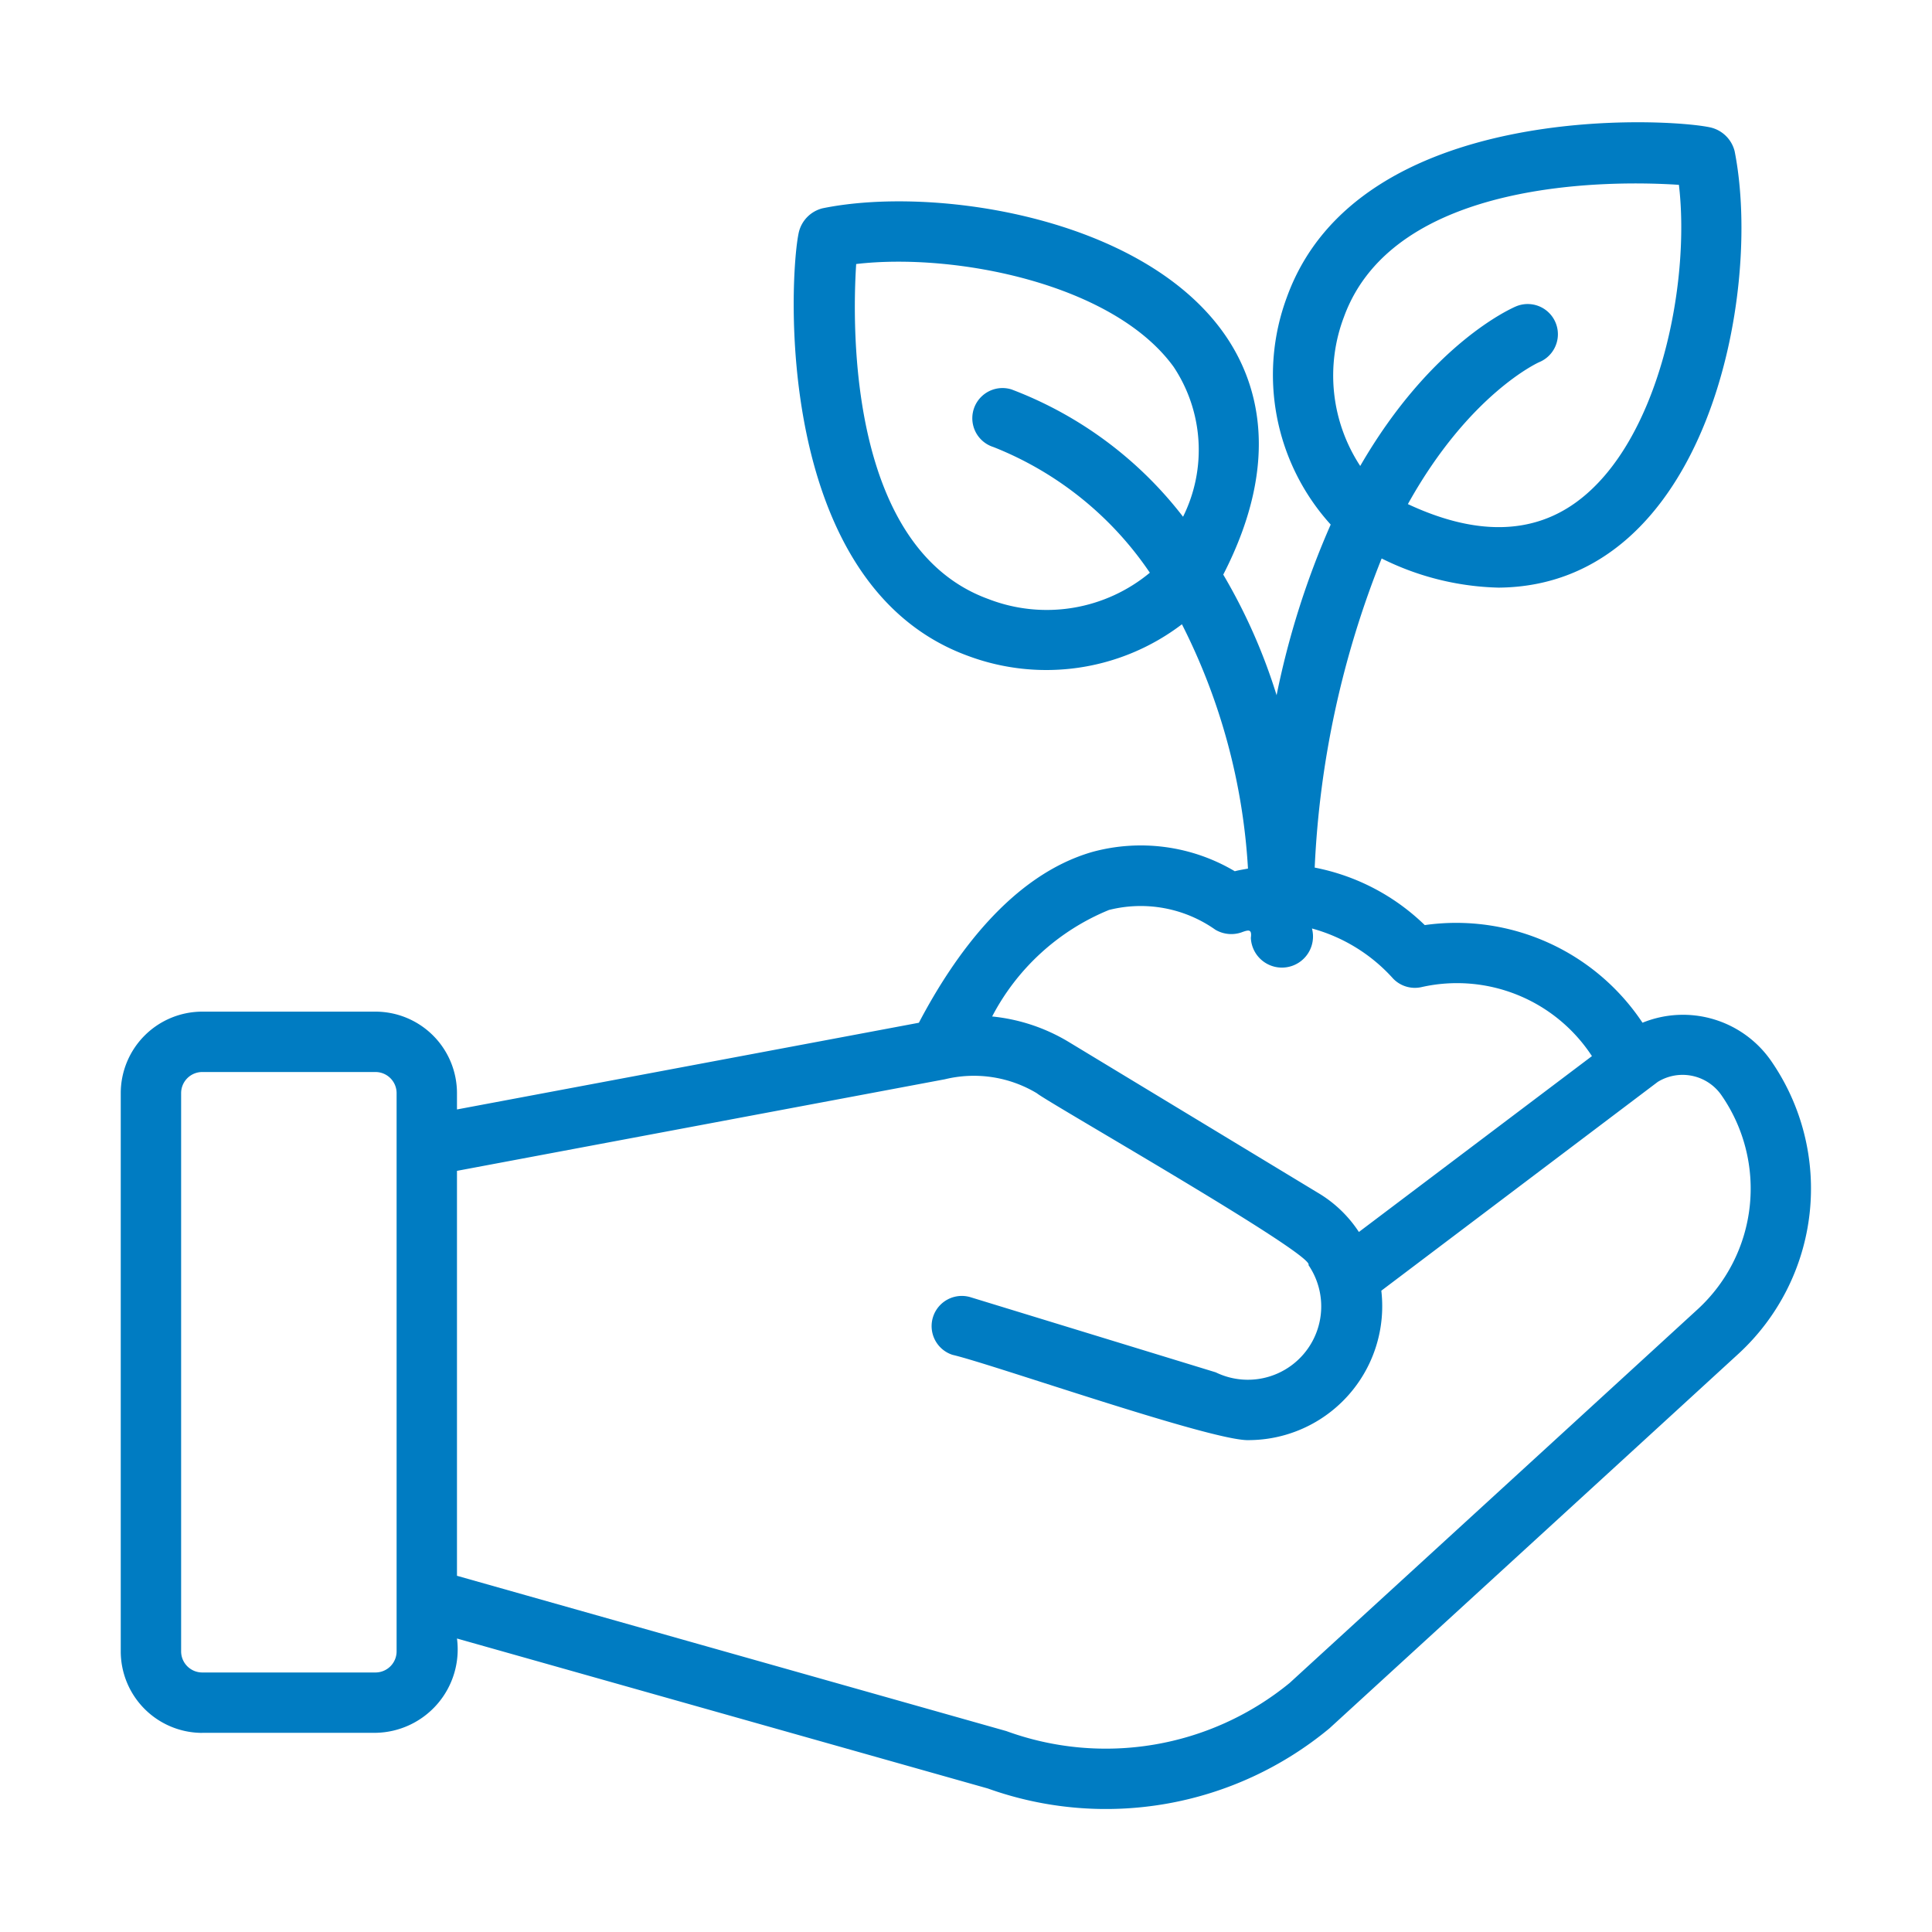
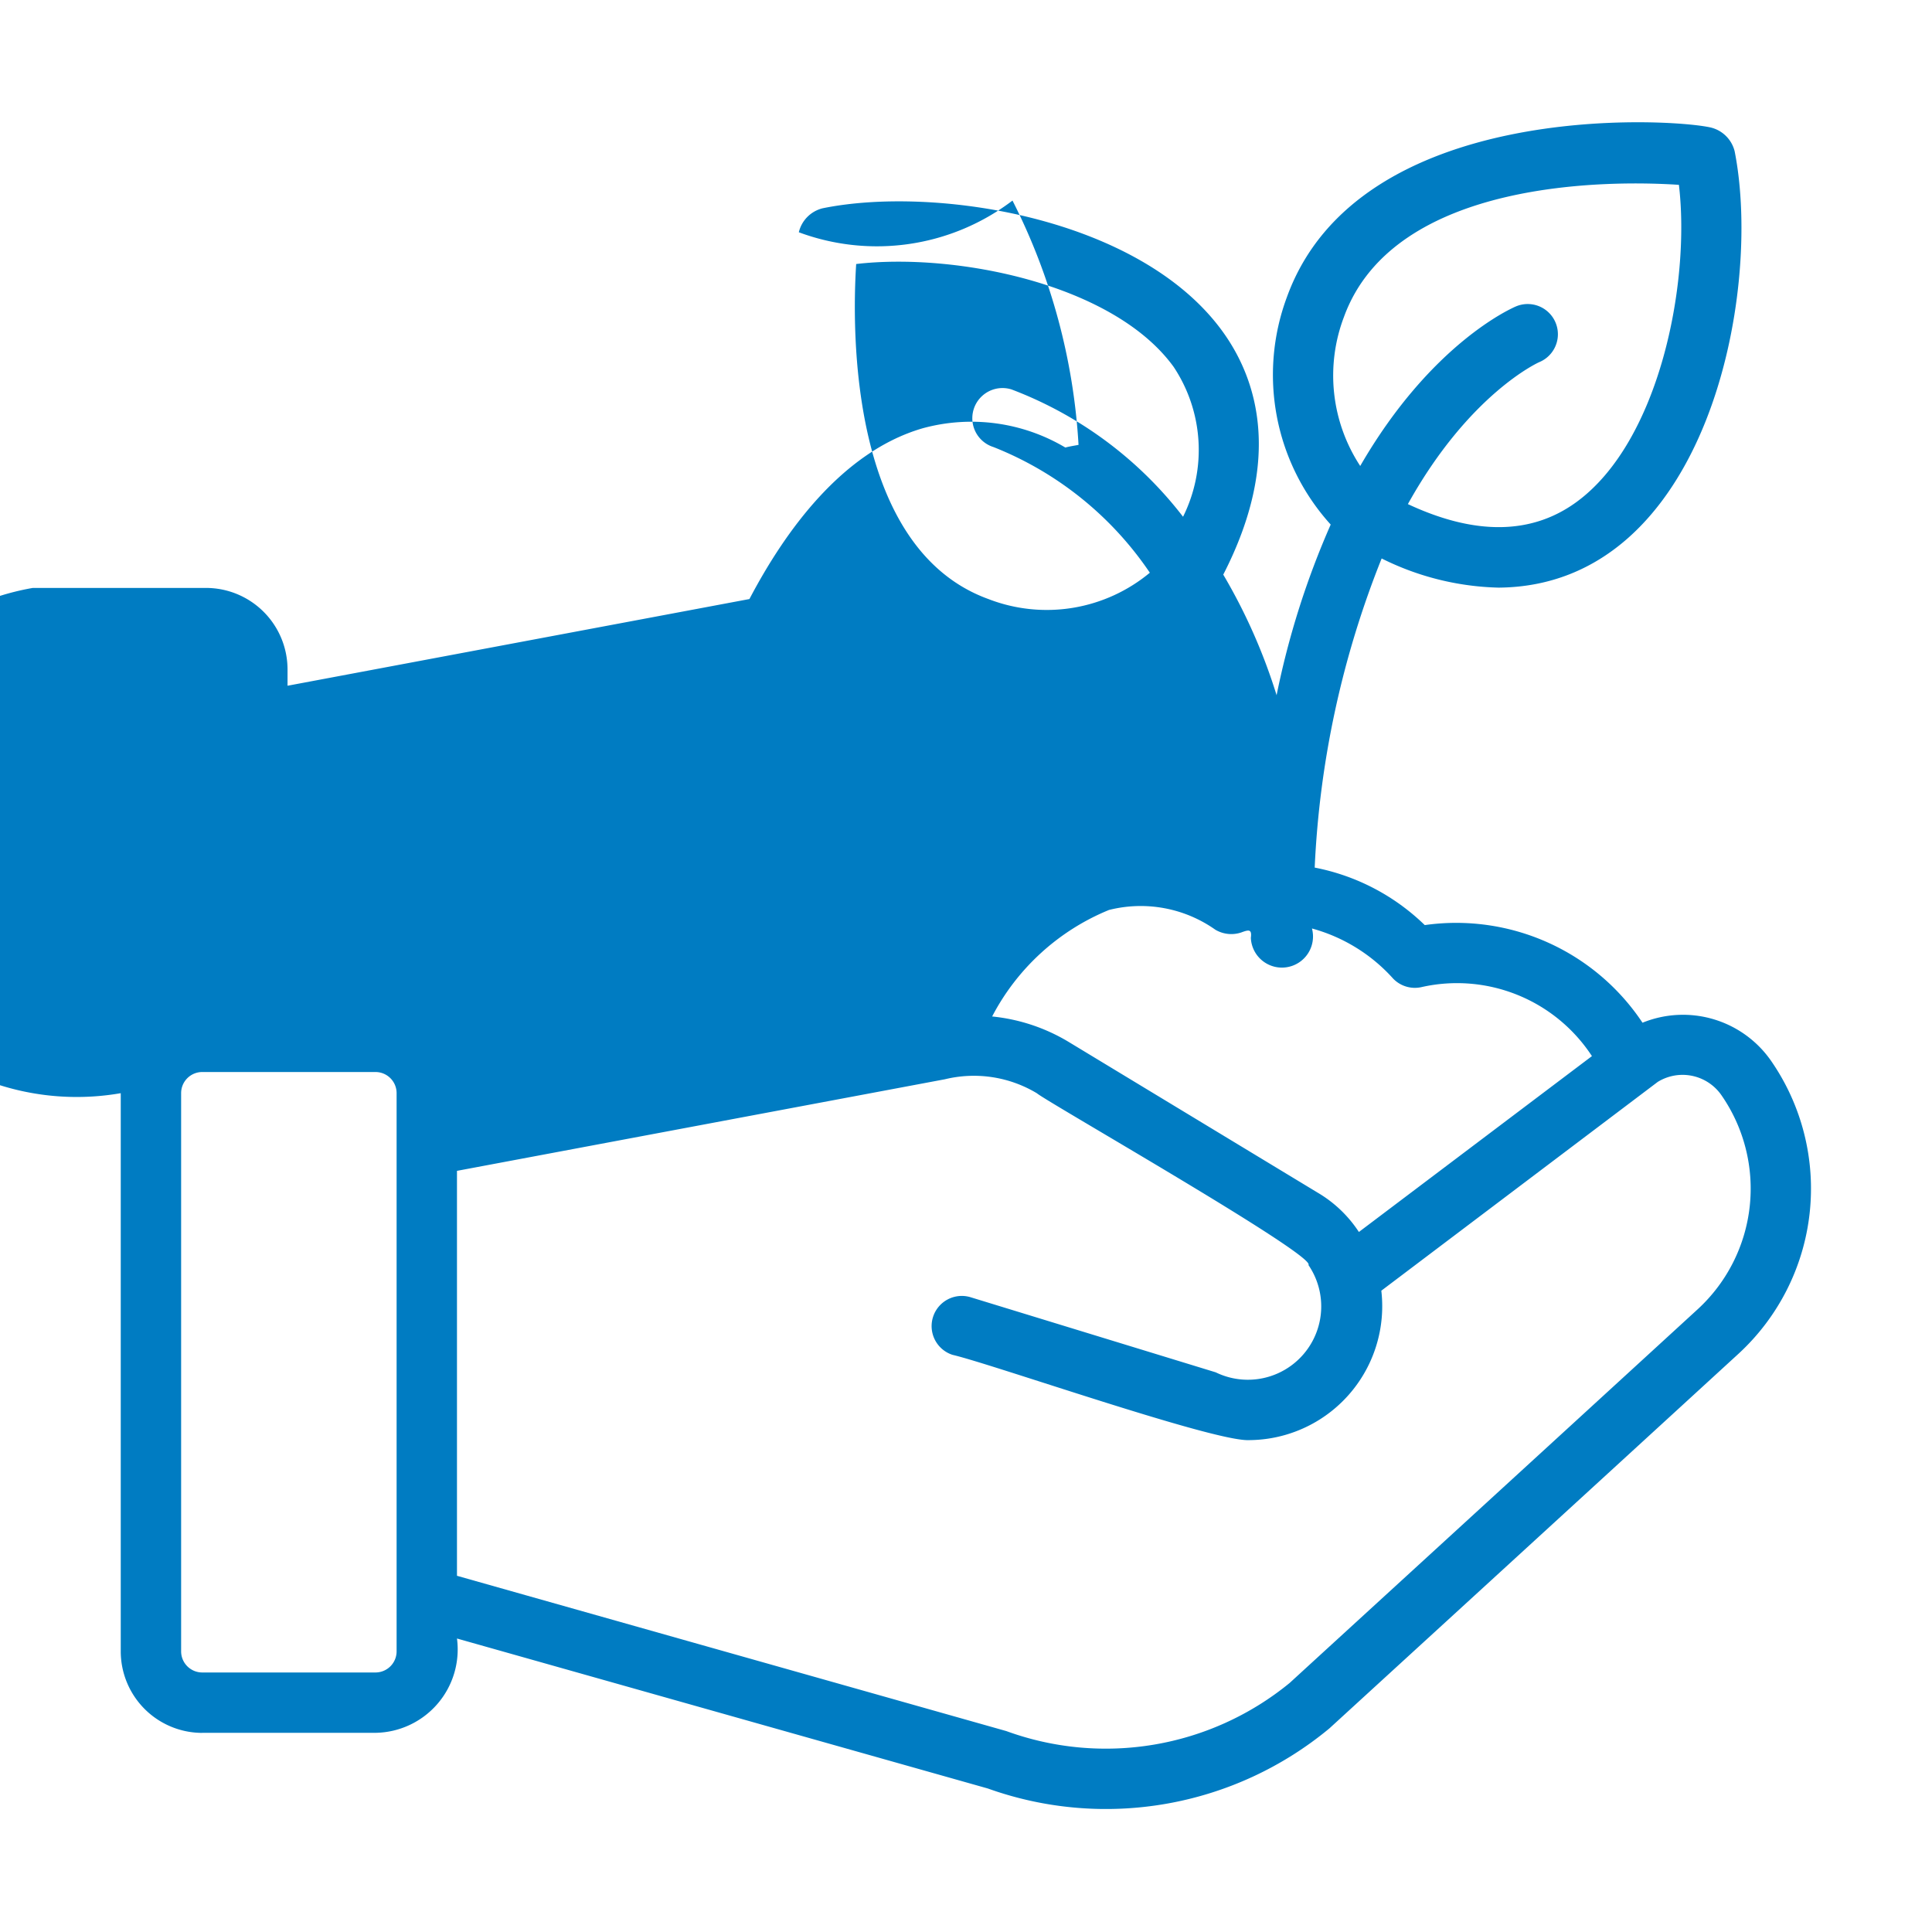
<svg xmlns="http://www.w3.org/2000/svg" version="1.1" width="512" height="512" x="0" y="0" viewBox="0 0 64 64" style="enable-background:new 0 0 512 512" xml:space="preserve">
  <g>
-     <path d="M6.699 57.402h5.74a2.763 2.763 0 0 0 2.699-3.124l17.585 4.968a11.597 11.597 0 0 0 11.314-1.99s8.334-7.626 13.563-12.42a7.434 7.434 0 0 0 1.084-9.673 3.554 3.554 0 0 0-4.274-1.284 7.41 7.41 0 0 0-7.213-3.234 7.197 7.197 0 0 0-3.646-1.905 31.326 31.326 0 0 1 2.218-10.24 9.145 9.145 0 0 0 3.876.966c6.888-.058 8.755-9.737 7.817-14.457a1.077 1.077 0 0 0-.79-.785c-1.38-.315-11.67-.916-14.039 5.611a7.387 7.387 0 0 0 1.448 7.542 27.537 27.537 0 0 0-1.792 5.653 18.81 18.81 0 0 0-1.767-3.995c1.98-3.853 1.107-6.495-.023-8.055-2.763-3.815-9.587-4.83-13.251-4.08a1.075 1.075 0 0 0-.786.794c-.312 1.382-.893 11.674 5.613 14.036a7.417 7.417 0 0 0 7.078-1.05 20.475 20.475 0 0 1 2.188 8.093c-.145.028-.291.049-.437.088a6.1 6.1 0 0 0-4.725-.638c-2.669.774-4.56 3.41-5.74 5.657l-15.301 2.872v-.54a2.702 2.702 0 0 0-2.699-2.7h-5.74A2.702 2.702 0 0 0 4 36.213v18.491a2.702 2.702 0 0 0 2.699 2.7Zm37.82-46.9c1.672-4.606 8.918-4.525 11.097-4.379.386 3.252-.64 8.514-3.408 10.518-1.488 1.078-3.36 1.091-5.57.058 2.035-3.664 4.333-4.695 4.35-4.702a1 1 0 0 0-.762-1.85c-.124.052-2.807 1.207-5.167 5.289a5.46 5.46 0 0 1-.54-4.934Zm-11.777 9.342c-4.609-1.672-4.52-8.921-4.38-11.098 3.251-.382 8.513.64 10.517 3.408a4.968 4.968 0 0 1 .311 4.964 12.968 12.968 0 0 0-5.683-4.218 1 1 0 0 0-.595 1.91 11.248 11.248 0 0 1 5.178 4.162 5.346 5.346 0 0 1-5.348.872Zm3.994 10.3a4.287 4.287 0 0 1 3.524.654 1.036 1.036 0 0 0 .86.09c.244-.09.356-.118.316.181a1.03 1.03 0 1 0 2.024-.312 5.592 5.592 0 0 1 2.69 1.661.999.999 0 0 0 .94.281 5.34 5.34 0 0 1 5.645 2.286l-7.72 5.826a4.135 4.135 0 0 0-1.361-1.3l-8.268-5.005a6.075 6.075 0 0 0-2.52-.834 7.62 7.62 0 0 1 3.87-3.528Zm-5.434 5.608a4.052 4.052 0 0 1 3.048.465c.311.274 9.256 5.37 8.995 5.69a2.43 2.43 0 0 1-3.073 3.553l-8.132-2.491a1 1 0 0 0-.586 1.912c1.303.301 8.624 2.87 9.812 2.825a4.436 4.436 0 0 0 4.392-4.95l9.156-6.916a1.567 1.567 0 0 1 2.108.436 5.427 5.427 0 0 1-.774 7.086c-5.217 4.783-13.526 12.386-13.524 12.386a9.611 9.611 0 0 1-9.389 1.596L15.138 52.2V38.786ZM6 36.212a.7.7 0 0 1 .699-.7h5.74a.7.7 0 0 1 .699.7v18.491a.7.7 0 0 1-.699.7h-5.74a.7.7 0 0 1-.699-.7Z" fill="#007cc2" opacity="1" data-original="#000000" />
+     <path d="M6.699 57.402h5.74a2.763 2.763 0 0 0 2.699-3.124l17.585 4.968a11.597 11.597 0 0 0 11.314-1.99s8.334-7.626 13.563-12.42a7.434 7.434 0 0 0 1.084-9.673 3.554 3.554 0 0 0-4.274-1.284 7.41 7.41 0 0 0-7.213-3.234 7.197 7.197 0 0 0-3.646-1.905 31.326 31.326 0 0 1 2.218-10.24 9.145 9.145 0 0 0 3.876.966c6.888-.058 8.755-9.737 7.817-14.457a1.077 1.077 0 0 0-.79-.785c-1.38-.315-11.67-.916-14.039 5.611a7.387 7.387 0 0 0 1.448 7.542 27.537 27.537 0 0 0-1.792 5.653 18.81 18.81 0 0 0-1.767-3.995c1.98-3.853 1.107-6.495-.023-8.055-2.763-3.815-9.587-4.83-13.251-4.08a1.075 1.075 0 0 0-.786.794a7.417 7.417 0 0 0 7.078-1.05 20.475 20.475 0 0 1 2.188 8.093c-.145.028-.291.049-.437.088a6.1 6.1 0 0 0-4.725-.638c-2.669.774-4.56 3.41-5.74 5.657l-15.301 2.872v-.54a2.702 2.702 0 0 0-2.699-2.7h-5.74A2.702 2.702 0 0 0 4 36.213v18.491a2.702 2.702 0 0 0 2.699 2.7Zm37.82-46.9c1.672-4.606 8.918-4.525 11.097-4.379.386 3.252-.64 8.514-3.408 10.518-1.488 1.078-3.36 1.091-5.57.058 2.035-3.664 4.333-4.695 4.35-4.702a1 1 0 0 0-.762-1.85c-.124.052-2.807 1.207-5.167 5.289a5.46 5.46 0 0 1-.54-4.934Zm-11.777 9.342c-4.609-1.672-4.52-8.921-4.38-11.098 3.251-.382 8.513.64 10.517 3.408a4.968 4.968 0 0 1 .311 4.964 12.968 12.968 0 0 0-5.683-4.218 1 1 0 0 0-.595 1.91 11.248 11.248 0 0 1 5.178 4.162 5.346 5.346 0 0 1-5.348.872Zm3.994 10.3a4.287 4.287 0 0 1 3.524.654 1.036 1.036 0 0 0 .86.09c.244-.09.356-.118.316.181a1.03 1.03 0 1 0 2.024-.312 5.592 5.592 0 0 1 2.69 1.661.999.999 0 0 0 .94.281 5.34 5.34 0 0 1 5.645 2.286l-7.72 5.826a4.135 4.135 0 0 0-1.361-1.3l-8.268-5.005a6.075 6.075 0 0 0-2.52-.834 7.62 7.62 0 0 1 3.87-3.528Zm-5.434 5.608a4.052 4.052 0 0 1 3.048.465c.311.274 9.256 5.37 8.995 5.69a2.43 2.43 0 0 1-3.073 3.553l-8.132-2.491a1 1 0 0 0-.586 1.912c1.303.301 8.624 2.87 9.812 2.825a4.436 4.436 0 0 0 4.392-4.95l9.156-6.916a1.567 1.567 0 0 1 2.108.436 5.427 5.427 0 0 1-.774 7.086c-5.217 4.783-13.526 12.386-13.524 12.386a9.611 9.611 0 0 1-9.389 1.596L15.138 52.2V38.786ZM6 36.212a.7.7 0 0 1 .699-.7h5.74a.7.7 0 0 1 .699.7v18.491a.7.7 0 0 1-.699.7h-5.74a.7.7 0 0 1-.699-.7Z" fill="#007cc2" opacity="1" data-original="#000000" />
  </g>
</svg>